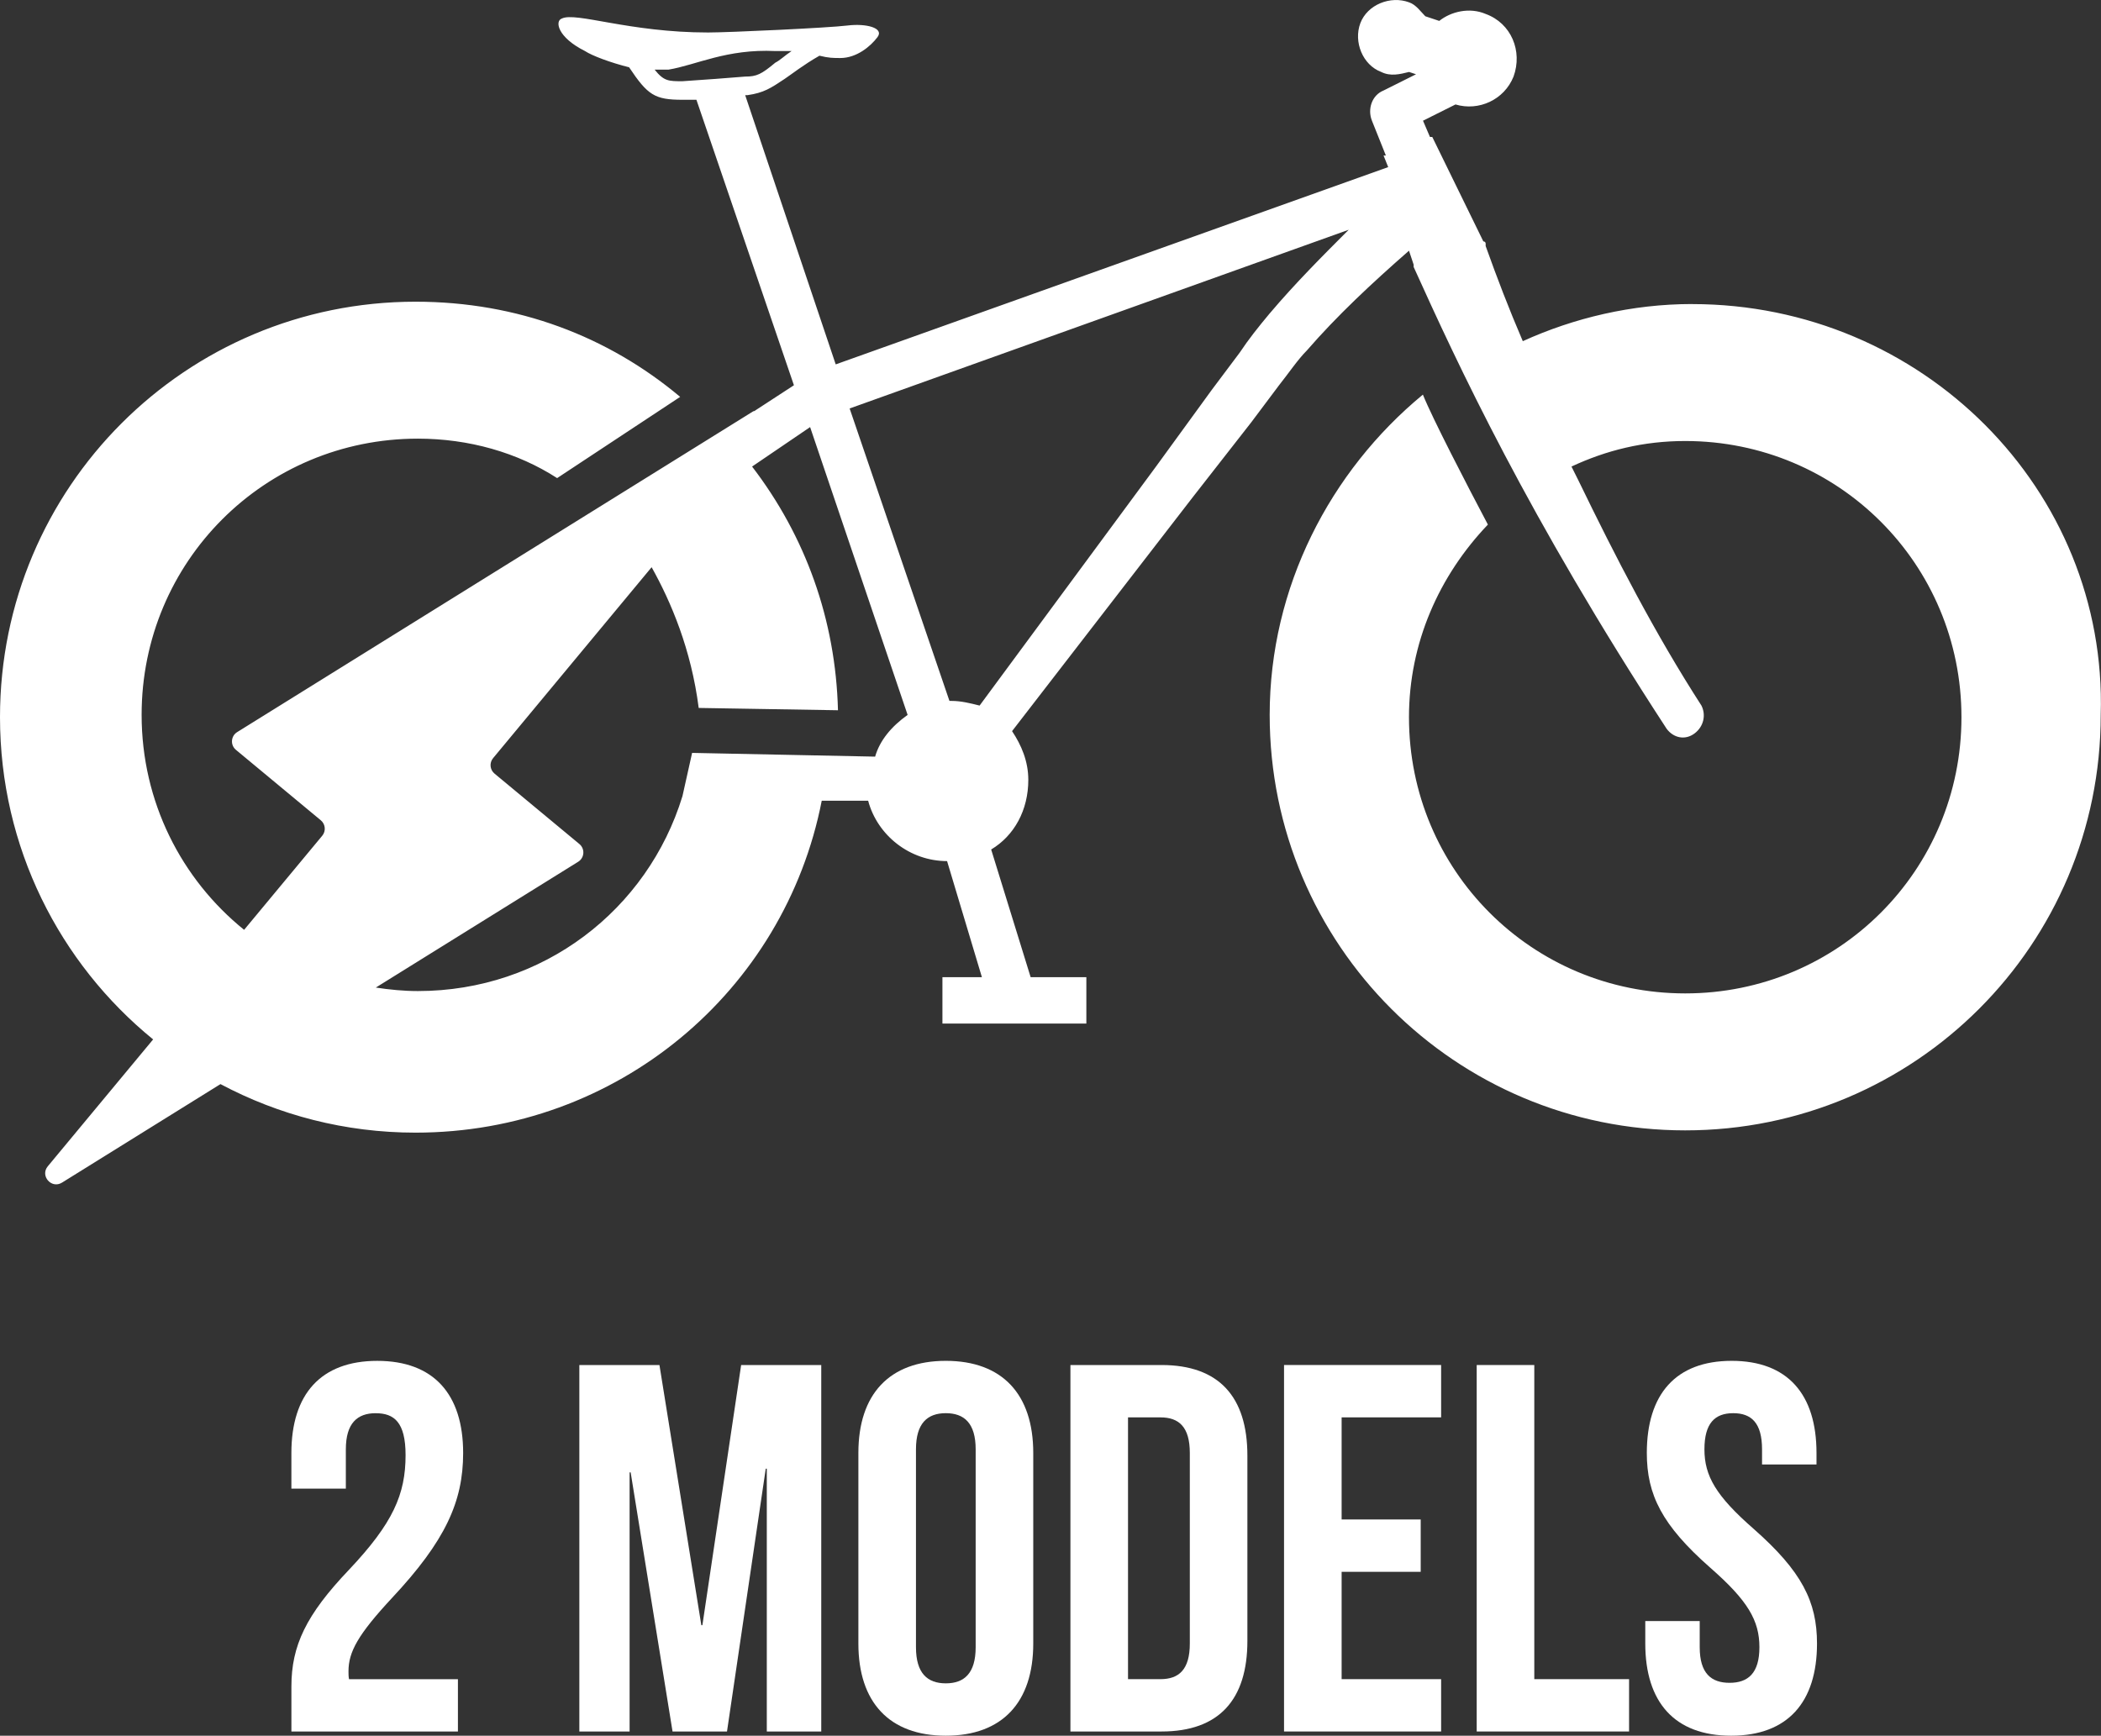
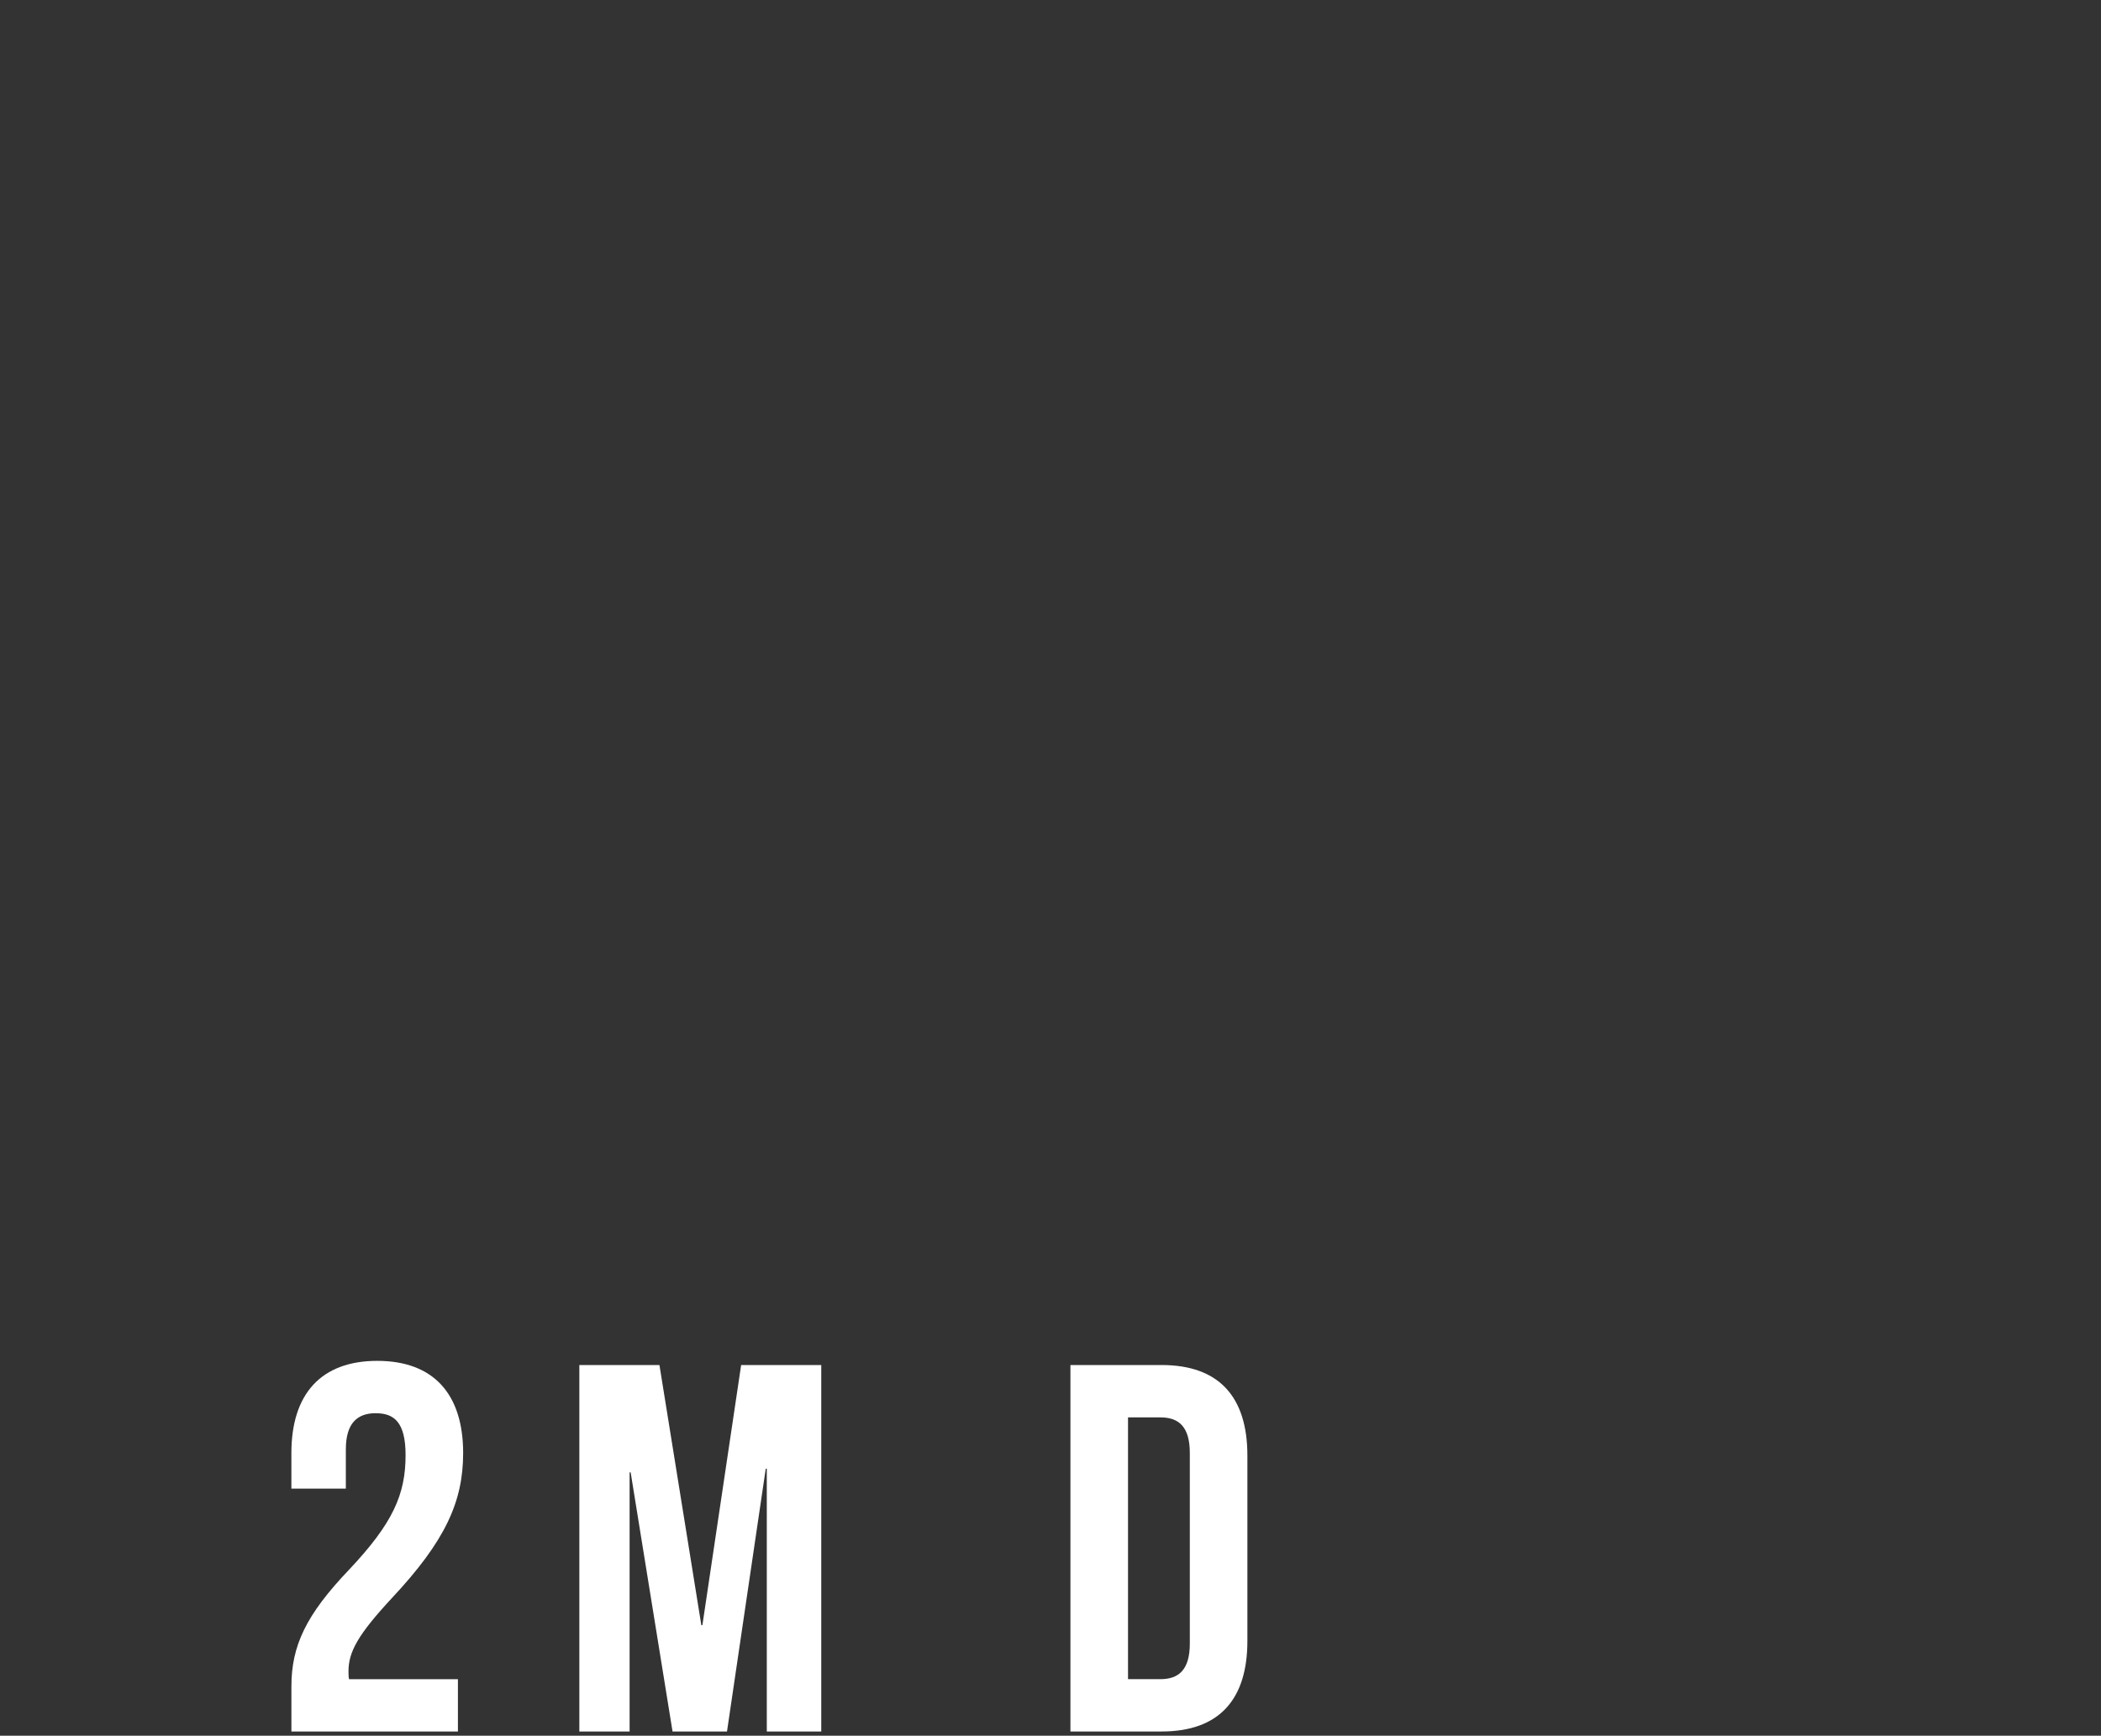
<svg xmlns="http://www.w3.org/2000/svg" id="Layer_1" viewBox="0 0 119.878 99.05">
  <rect x="0" y="0" width="119.878" height="99.05" fill="#333333" stroke="none" />
  <defs>
    <style>.cls-1{fill:#fff;stroke-width:0px;}</style>
  </defs>
  <path class="cls-1" d="M21.436,80.646c-1.046,0-1.703.568-1.703,2.062v2.241h-3.107v-2.032c0-3.346,1.673-5.258,4.9-5.258,3.227,0,4.9,1.912,4.9,5.258,0,2.779-1.016,5.02-4.063,8.276-1.942,2.091-2.479,3.077-2.479,4.183,0,.149,0,.299.03.448h6.214v2.987h-9.501v-2.569c0-2.33.837-4.093,3.287-6.663,2.51-2.659,3.227-4.302,3.227-6.542,0-1.882-.657-2.39-1.703-2.39Z" />
  <path class="cls-1" d="M40.017,92.745h.06l2.211-14.848h4.571v20.914h-3.107v-14.998h-.06l-2.211,14.998h-3.107l-2.39-14.789h-.06v14.789h-2.868v-20.914h4.571l2.39,14.848Z" />
-   <path class="cls-1" d="M48.977,82.916c0-3.346,1.763-5.258,4.989-5.258s4.989,1.912,4.989,5.258v10.875c0,3.347-1.763,5.259-4.989,5.259s-4.989-1.912-4.989-5.259v-10.875ZM52.263,94c0,1.494.658,2.062,1.703,2.062,1.046,0,1.703-.567,1.703-2.062v-11.293c0-1.494-.657-2.062-1.703-2.062-1.045,0-1.703.568-1.703,2.062v11.293Z" />
  <path class="cls-1" d="M61.076,77.897h5.198c3.286,0,4.899,1.822,4.899,5.168v10.576c0,3.347-1.613,5.169-4.899,5.169h-5.198v-20.914ZM64.362,80.885v14.938h1.853c1.045,0,1.673-.538,1.673-2.032v-10.875c0-1.494-.628-2.031-1.673-2.031h-1.853Z" />
-   <path class="cls-1" d="M76.55,86.71h4.512v2.988h-4.512v6.125h5.677v2.987h-8.963v-20.914h8.963v2.988h-5.677v5.826Z" />
-   <path class="cls-1" d="M84.257,77.897h3.286v17.926h5.408v2.987h-8.694v-20.914Z" />
-   <path class="cls-1" d="M98.805,77.658c3.196,0,4.84,1.912,4.84,5.258v.657h-3.107v-.866c0-1.494-.598-2.062-1.644-2.062-1.045,0-1.643.568-1.643,2.062,0,1.523.657,2.659,2.809,4.541,2.748,2.42,3.614,4.153,3.614,6.543,0,3.347-1.673,5.259-4.899,5.259s-4.899-1.912-4.899-5.259v-1.284h3.106v1.493c0,1.494.657,2.032,1.703,2.032s1.703-.538,1.703-2.032c0-1.523-.657-2.658-2.809-4.541-2.748-2.42-3.615-4.153-3.615-6.543,0-3.346,1.644-5.258,4.841-5.258Z" />
-   <path class="cls-1" d="M96.556,17.35c-3.444,0-6.755.795-9.669,2.119-.795-1.854-1.457-3.576-2.119-5.43v-.132c0-.132-.132-.132-.132-.132l-2.914-5.96h-.132l-.397-.927,1.854-.927c1.324.397,2.781-.265,3.311-1.589.53-1.457-.132-3.046-1.589-3.576-.927-.397-1.987-.132-2.649.397l-.795-.265c-.265-.265-.53-.662-.927-.795-1.06-.397-2.384.132-2.781,1.192s.132,2.384,1.192,2.781c.53.265,1.06.132,1.589,0l.397.132-1.854.927c-.662.265-.927,1.06-.662,1.722l.795,1.987h-.132l.265.662-31.523,11.258-5.166-15.364h.132c.927-.132,1.325-.397,2.119-.927.397-.265,1.06-.795,1.987-1.324.53.132.795.132,1.192.132.927,0,1.722-.662,2.119-1.192.397-.53-.662-.795-1.722-.662-1.06.132-6.755.397-7.947.397-4.503,0-7.55-1.192-8.344-.795-.397.132-.265,1.06,1.324,1.854.397.265,1.457.662,2.517.927,1.06,1.589,1.457,1.854,3.046,1.854h.795l5.563,16.291-2.26,1.473c-.02.01-.039-.001-.059.012l-29.449,18.309c-.363.226-.398.74-.069,1.013l4.842,4.019c.266.221.303.615.082.881l-4.458,5.37c-3.57-2.883-5.848-7.295-5.848-12.269,0-8.742,7.02-15.761,15.761-15.761,2.914,0,5.695.795,7.947,2.252l7.02-4.636c-4.106-3.444-9.271-5.431-15.099-5.431C10.596,17.218,0,27.814,0,40.927c0,7.429,3.405,14.044,8.737,18.389l-6.01,7.24c-.453.546.209,1.306.812.931l9.041-5.621c3.317,1.764,7.101,2.77,11.127,2.77,11.523,0,21.059-8.079,23.179-18.94h2.649c.53,1.987,2.384,3.444,4.503,3.444l1.987,6.623h-2.252v2.649h8.212v-2.649h-3.179l-2.252-7.285c1.324-.795,2.119-2.252,2.119-3.974,0-1.06-.397-1.987-.927-2.781l10.331-13.377,3.311-4.239,1.589-2.119c.53-.662,1.06-1.457,1.589-1.987,1.722-1.987,3.709-3.841,5.828-5.695l.265.795v.132c2.516,5.563,6.49,14.172,14.437,26.358.397.53,1.06.662,1.589.265.53-.397.662-1.06.397-1.589-2.649-4.106-4.901-8.477-7.02-12.848-.132-.265-.265-.53-.397-.795,1.987-.927,4.106-1.457,6.49-1.457,8.742,0,15.761,7.02,15.761,15.762s-7.02,15.761-15.761,15.761-15.762-7.02-15.762-15.761c0-4.238,1.722-8.079,4.503-10.993-1.192-2.252-3.179-6.093-3.709-7.417-5.298,4.371-8.742,10.993-8.742,18.278,0,13.113,10.596,23.709,23.709,23.709s23.708-10.596,23.708-23.709c.397-12.848-10.199-23.444-23.311-23.444ZM38.94,4.635c-.795,0-1.06,0-1.589-.662h.795c1.589-.265,3.311-1.192,6.093-1.06h.927c-.397.265-.662.53-.927.662-.795.662-1.06.795-1.722.795q-1.589.132-3.576.265ZM49.934,43.178l-10.444-.213-.55,2.465c-1.987,6.49-7.947,11.126-15.099,11.126-.818,0-1.615-.081-2.399-.199l11.547-7.179c.363-.226.398-.74.069-1.013l-4.842-4.019c-.266-.221-.303-.615-.082-.881l9.046-10.897c1.105,1.973,2.26,4.69,2.686,8.031l7.947.132c-.132-5.166-1.854-9.934-4.901-13.907l3.311-2.252,5.563,16.424c-.927.662-1.589,1.457-1.854,2.384ZM72.45,17.88c-.662.795-1.192,1.457-1.722,2.252l-1.589,2.119-3.179,4.371-10.066,13.642c-.53-.132-1.06-.265-1.589-.265h-.132l-5.695-16.689,28.477-10.199c-1.457,1.457-3.046,3.046-4.503,4.768Z" />
</svg>